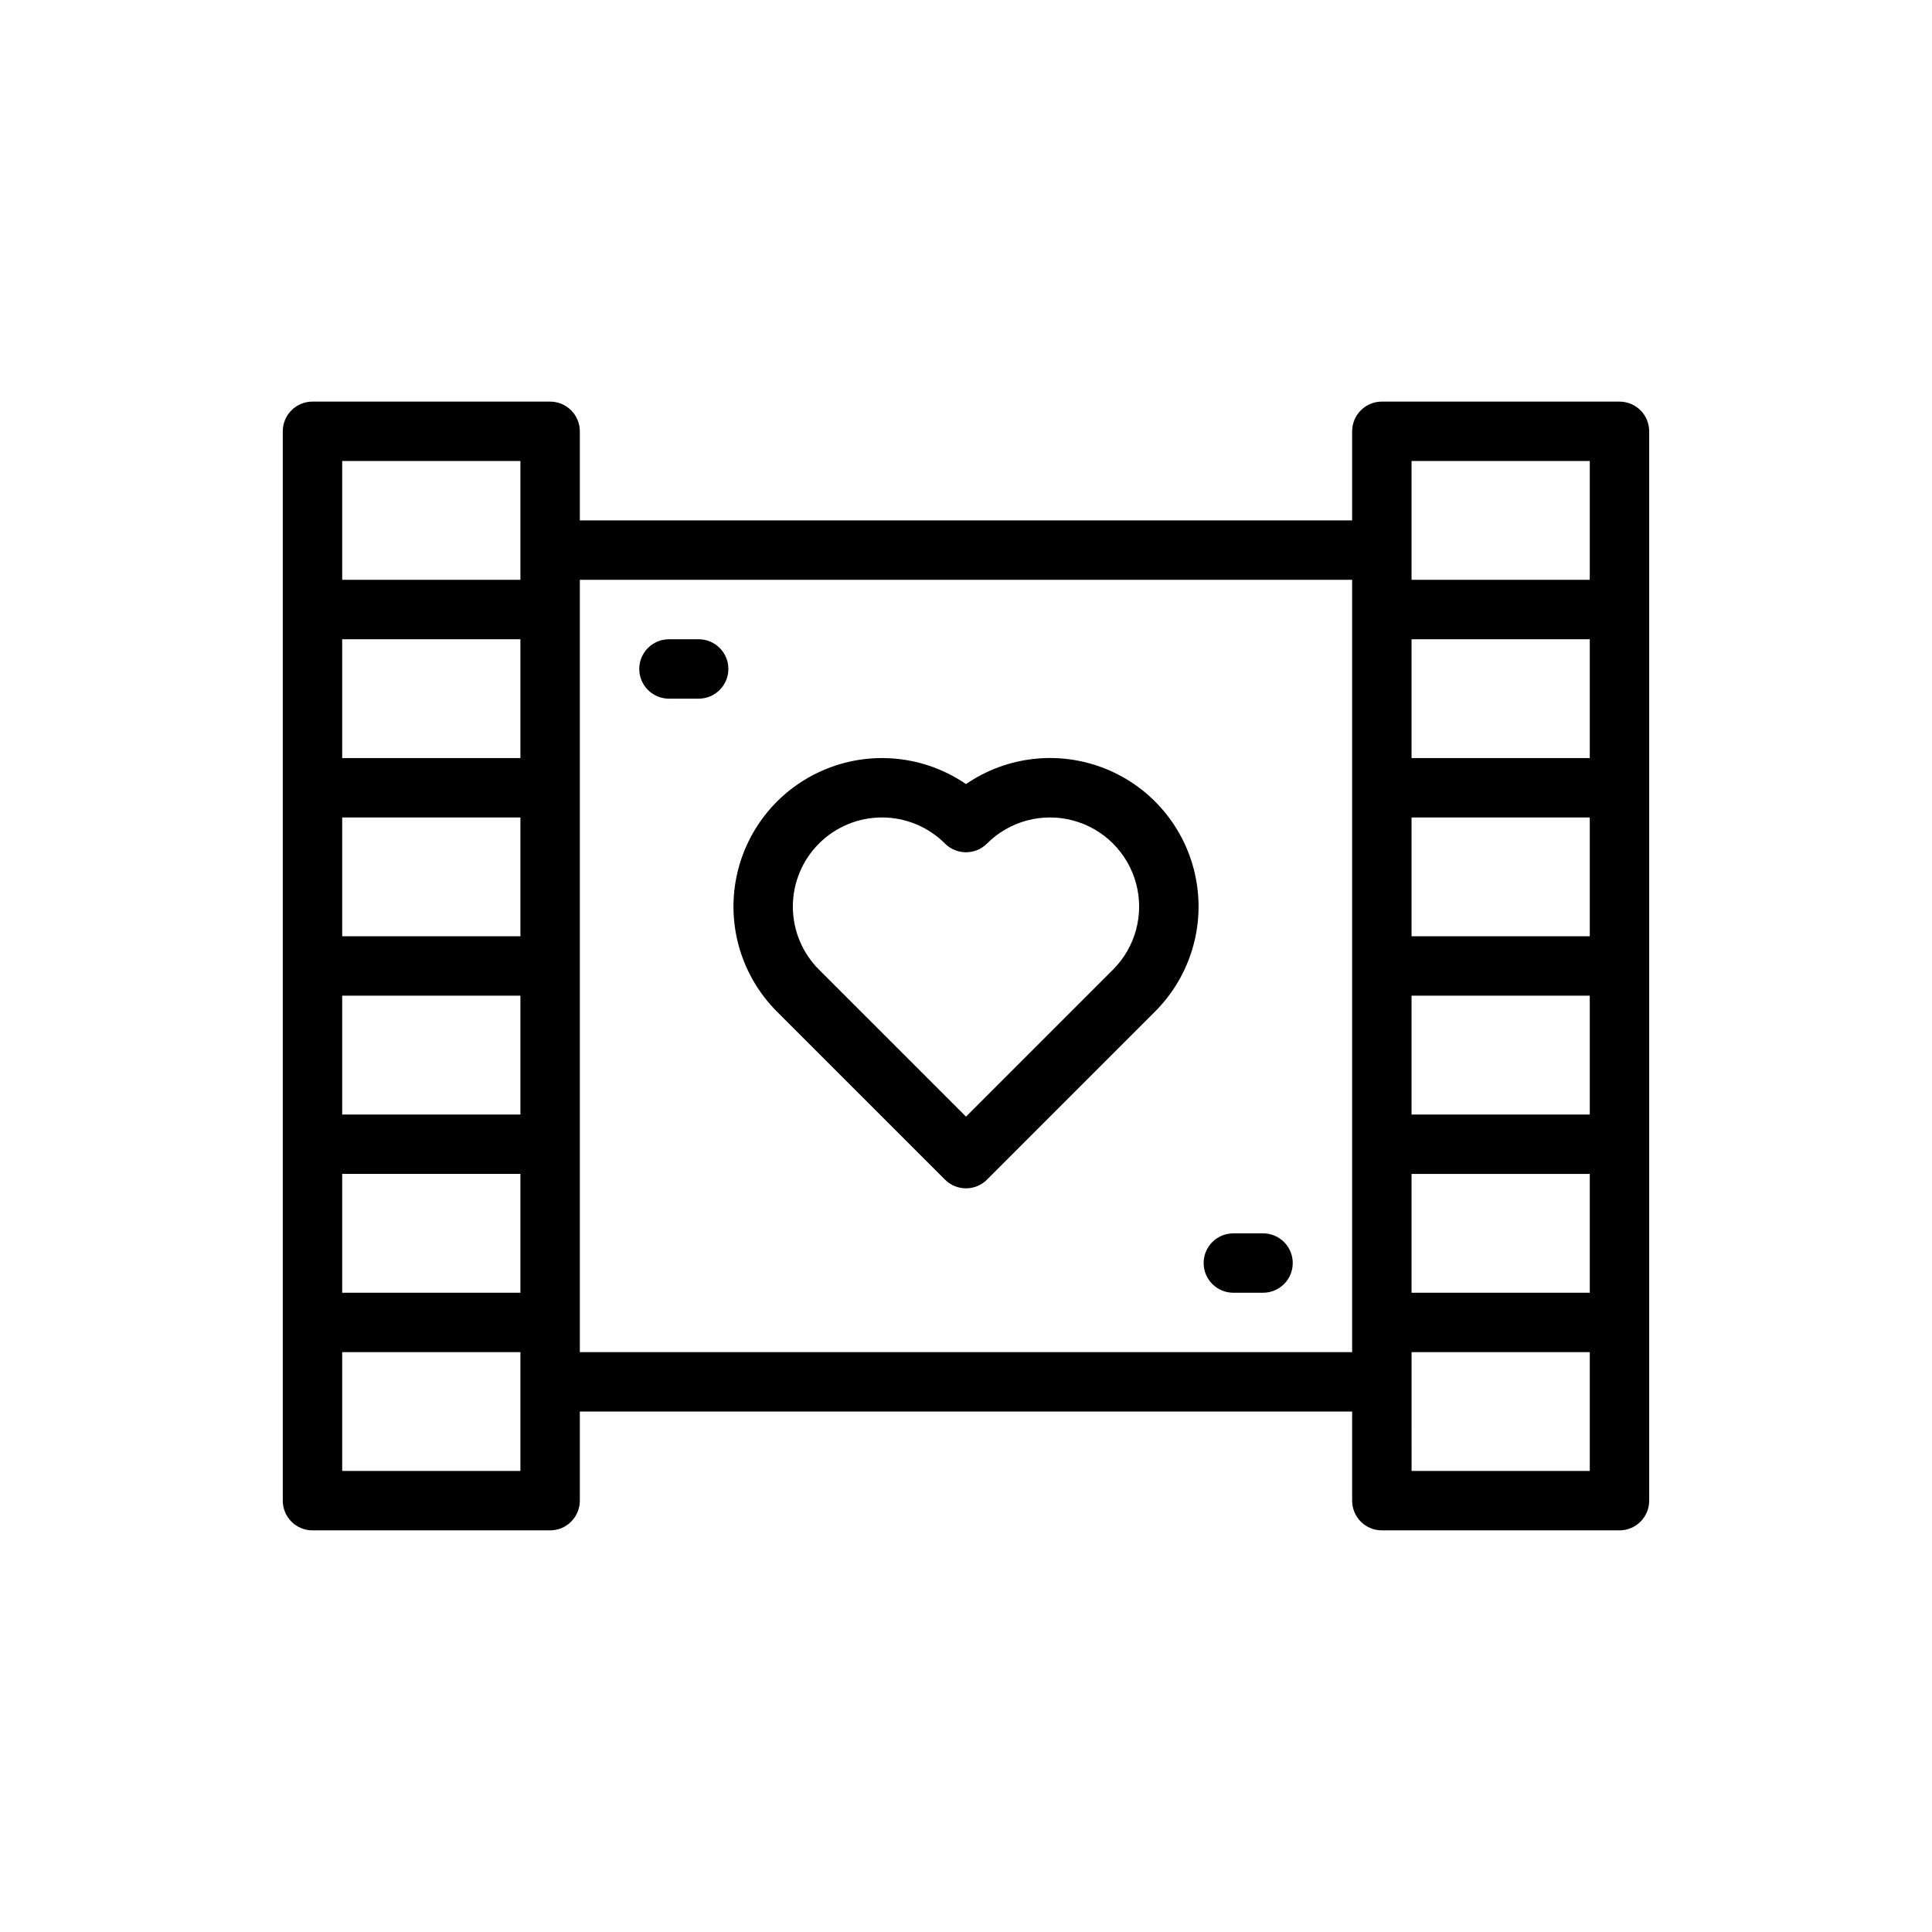
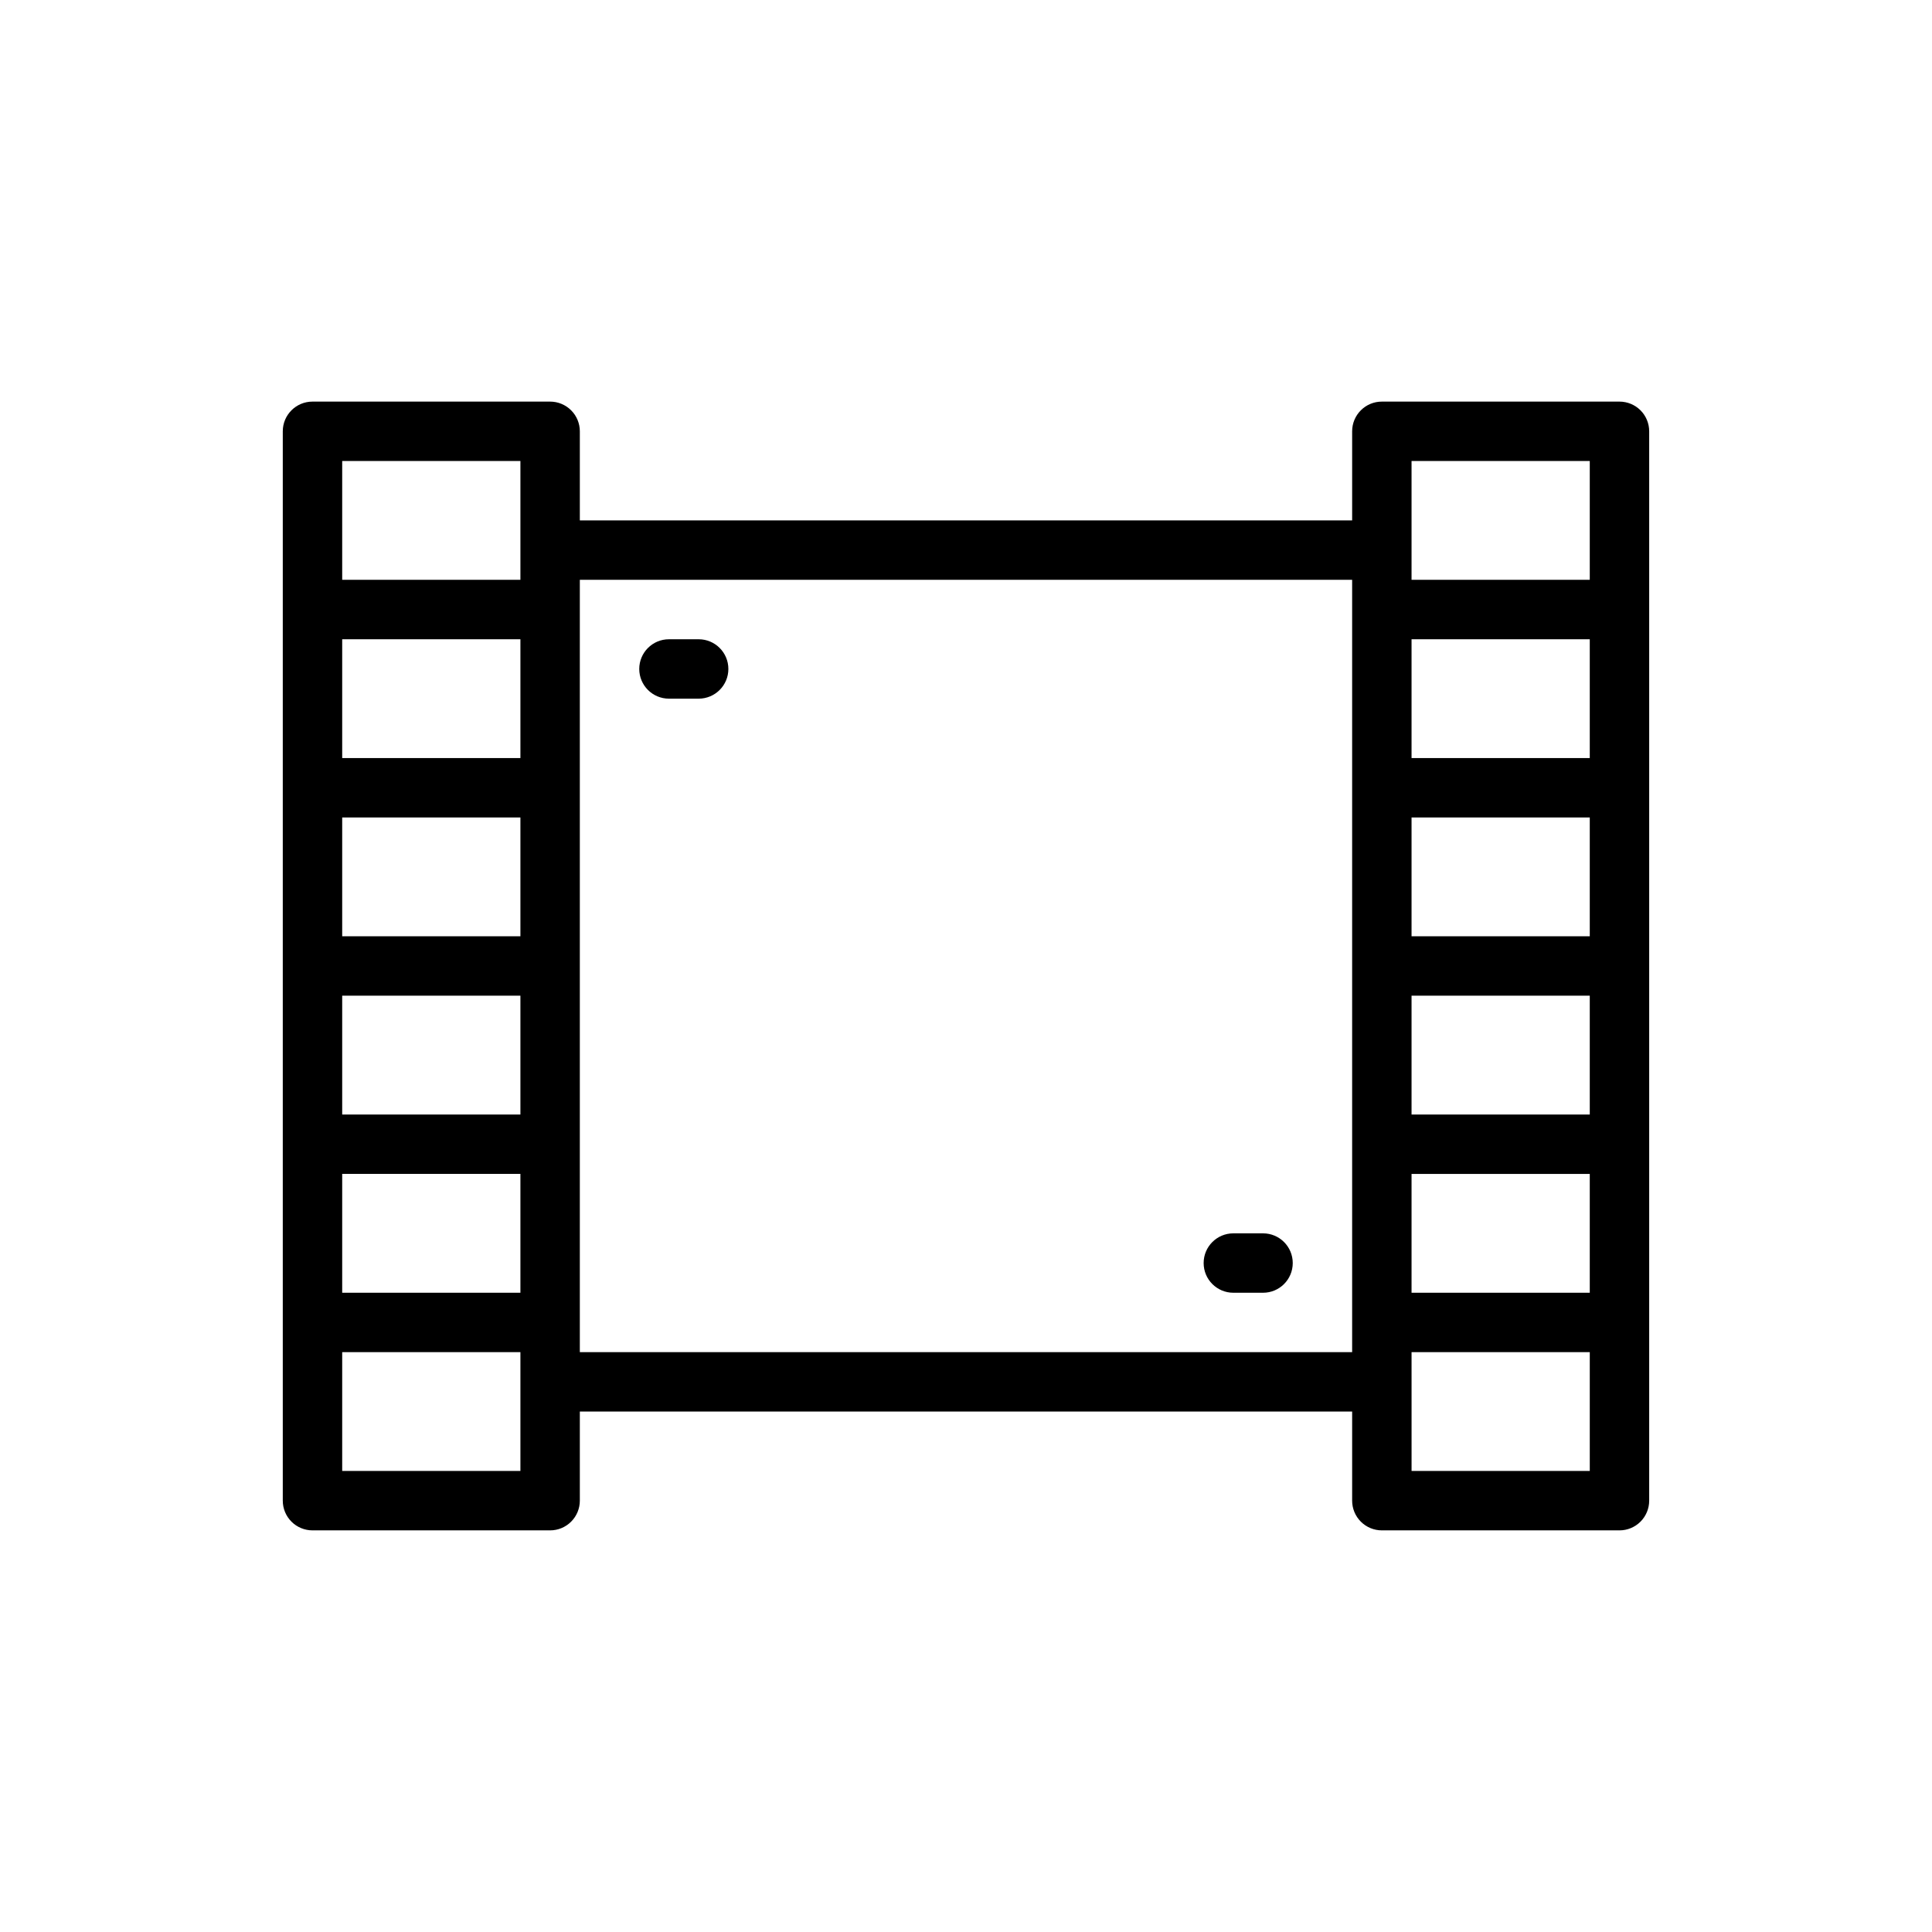
<svg xmlns="http://www.w3.org/2000/svg" fill="#000000" width="800px" height="800px" version="1.1" viewBox="144 144 512 512">
  <g>
    <path d="m573.18 250.43h-62.977c-4.348 0-7.871 3.523-7.871 7.871v23.617h-204.67v-23.617c0-2.086-0.832-4.09-2.309-5.566-1.477-1.477-3.477-2.305-5.566-2.305h-62.977c-4.348 0-7.871 3.523-7.871 7.871v283.39c0 2.086 0.828 4.09 2.305 5.566 1.477 1.477 3.481 2.305 5.566 2.305h62.977c2.09 0 4.09-0.828 5.566-2.305 1.477-1.477 2.309-3.481 2.309-5.566v-23.617h204.67v23.617c0 2.086 0.828 4.09 2.305 5.566 1.477 1.477 3.477 2.305 5.566 2.305h62.977c2.086 0 4.09-0.828 5.566-2.305 1.477-1.477 2.305-3.481 2.305-5.566v-283.39c0-2.086-0.828-4.09-2.305-5.566s-3.481-2.305-5.566-2.305zm-55.105 157.44h47.23v31.488h-47.23zm0-15.742v-31.492h47.23v31.488zm47.23-47.23-47.23-0.004v-31.488h47.23zm-47.23 110.2h47.23v31.488h-47.23zm47.23-188.93v31.488l-47.23 0.004v-31.488zm-330.62 141.7h47.23v31.488h-47.23zm0-15.742v-31.492h47.23v31.488zm47.23-47.23-47.23-0.004v-31.488h47.23zm-47.23 110.2h47.23v31.488h-47.23zm47.23-188.93v31.488l-47.23 0.004v-31.488zm-47.23 267.65v-31.488h47.23v31.488zm62.977-31.488v-204.67h204.67v204.67zm220.42 31.488-0.004-31.488h47.23v31.488z" />
-     <path d="m400 351.79c-10.891-7.461-24.797-8.973-37.031-4.016-12.238 4.953-21.176 15.711-23.805 28.648-2.625 12.938 1.406 26.332 10.738 35.668l44.531 44.527c1.477 1.477 3.477 2.305 5.566 2.305 2.086 0 4.09-0.828 5.562-2.305l44.531-44.535c9.34-9.332 13.379-22.73 10.75-35.672-2.625-12.941-11.566-23.699-23.809-28.652-12.242-4.953-26.148-3.441-37.035 4.031zm38.965 49.164-38.965 38.965-38.965-38.965h-0.004c-4.43-4.43-6.918-10.438-6.918-16.699 0-6.266 2.488-12.273 6.918-16.699 4.426-4.43 10.434-6.922 16.699-6.922 6.262 0 12.27 2.488 16.699 6.918 3.074 3.074 8.059 3.074 11.133 0 5.965-5.969 14.664-8.297 22.816-6.113 8.148 2.184 14.516 8.551 16.699 16.703s-0.145 16.848-6.113 22.816z" />
    <path d="m329.15 313.41h-7.871c-4.348 0-7.871 3.523-7.871 7.871s3.523 7.871 7.871 7.871h7.871c4.348 0 7.875-3.523 7.875-7.871s-3.527-7.871-7.875-7.871z" />
    <path d="m478.72 470.85h-7.871c-4.348 0-7.871 3.523-7.871 7.871s3.523 7.871 7.871 7.871h7.871c4.348 0 7.871-3.523 7.871-7.871s-3.523-7.871-7.871-7.871z" />
  </g>
</svg>